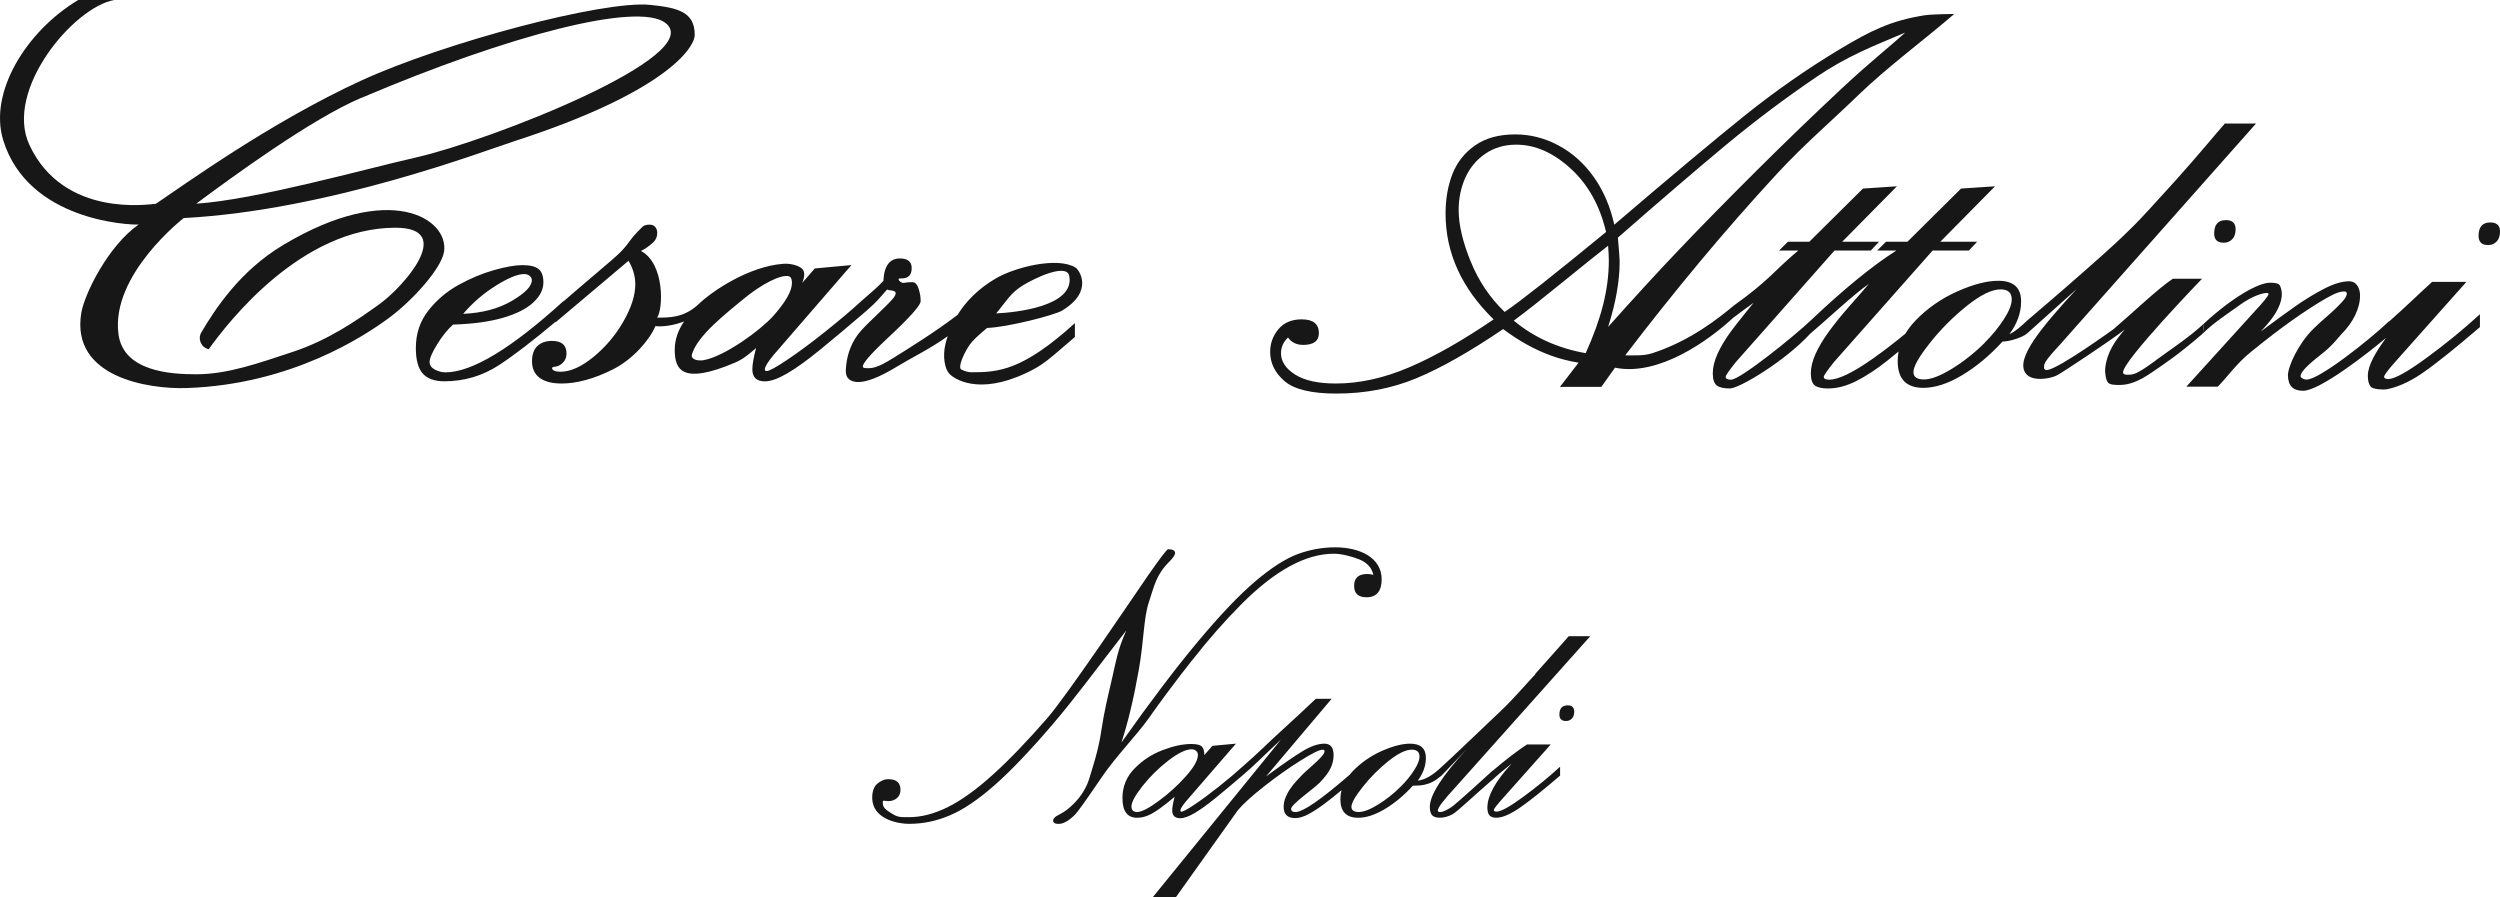
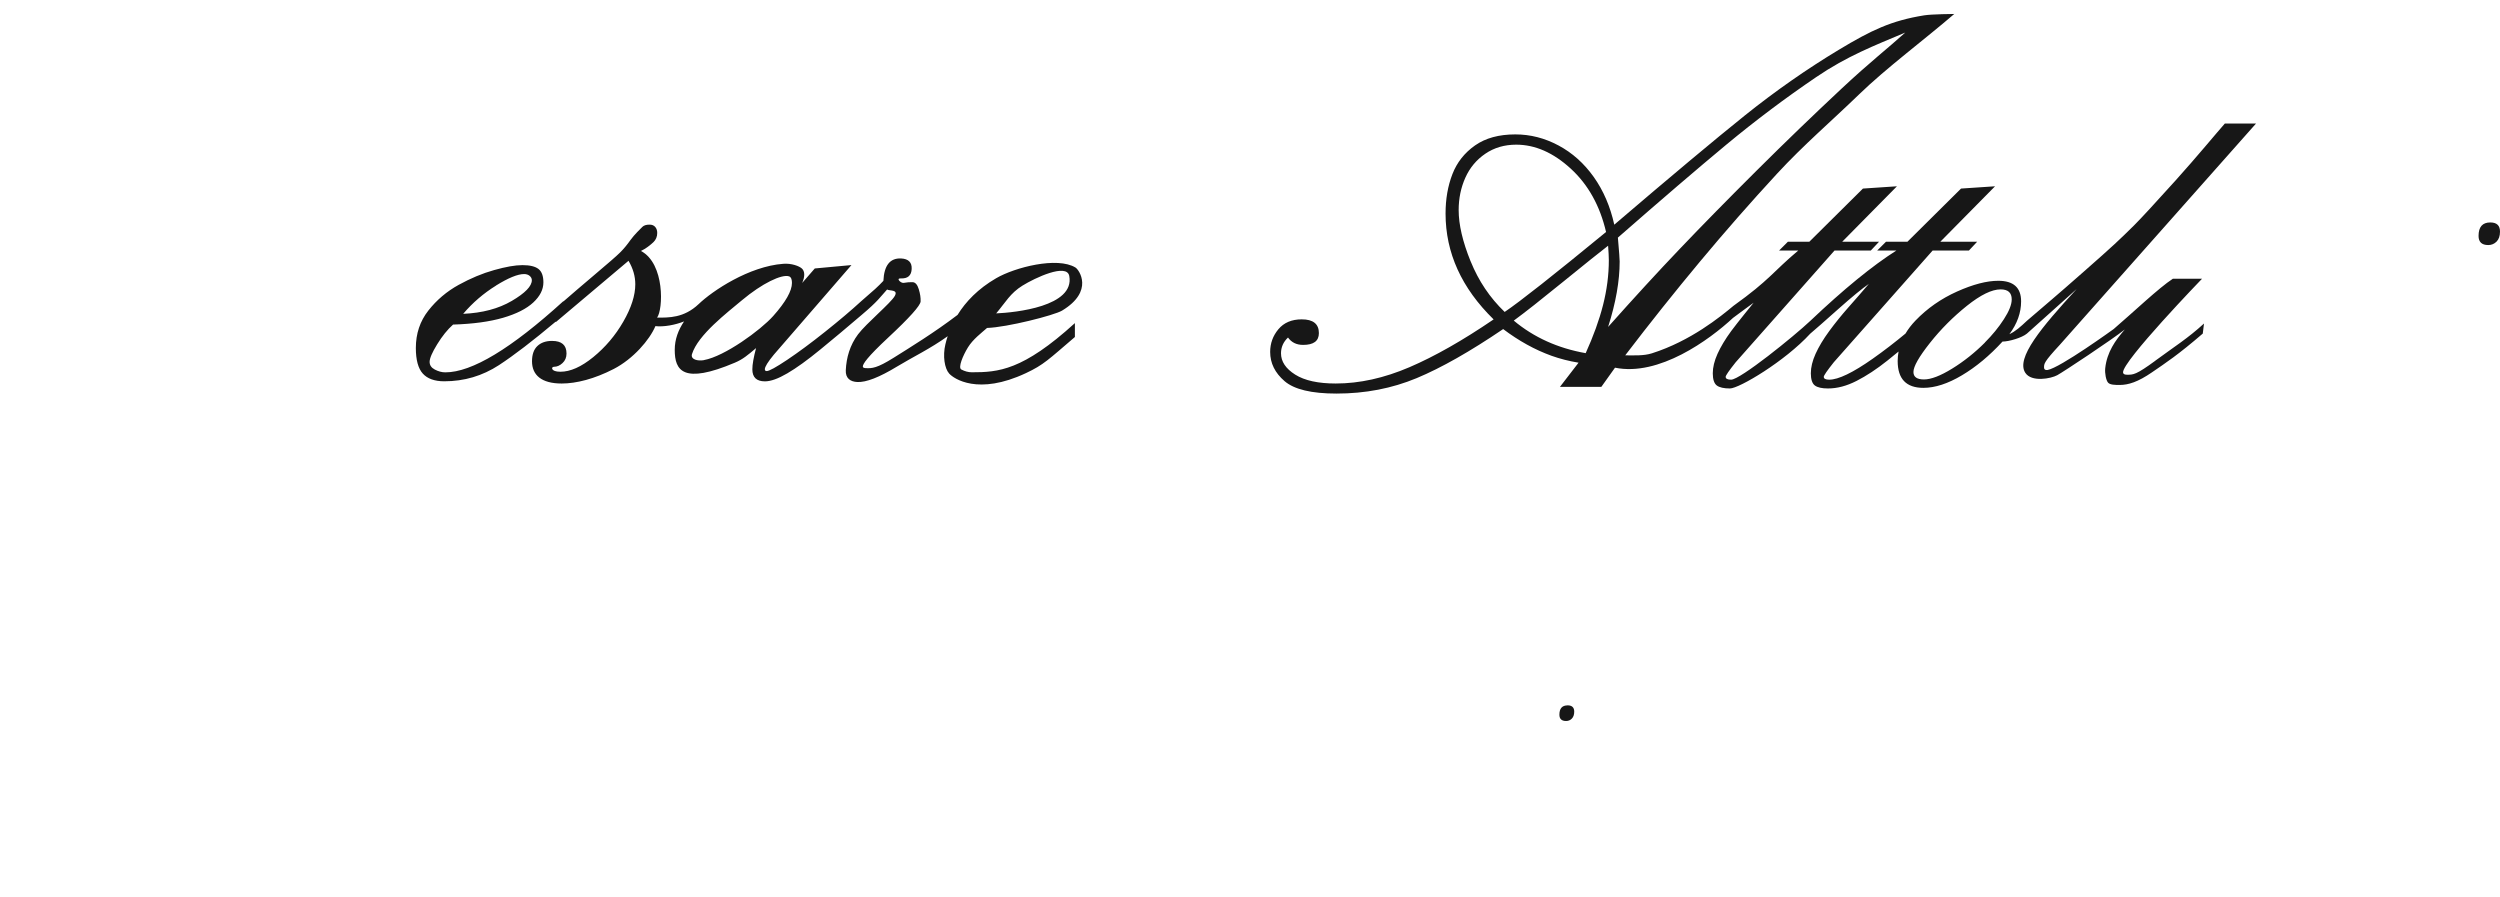
<svg xmlns="http://www.w3.org/2000/svg" viewBox="0 0 450 161.46" data-name="Layer 1" id="Layer_1">
  <defs>
    <style>
      .cls-1 {
        fill: #171717;
      }
    </style>
  </defs>
  <path d="M170.6,60.46c-.17,.51-.31,1.02-.43,1.52-.5,2.09-.15,4.34,.68,5.26,.83,.92,5.19,3.98,13.82-.08,3.22-1.51,4.04-2.43,8.81-6.5v-2.5c-9.39,8.54-13.78,8.85-18.55,8.85-.63,0-1.26-.17-1.89-.5-.63-.33,.28-2.5,1.19-3.98,.91-1.48,2.44-2.61,3.44-3.5,3.59-.11,12.07-2.27,13.5-3.12,5.81-3.5,3.06-7.37,2.41-7.76-3.29-1.99-10.9-.03-14.27,1.93-3.27,1.9-5.48,4.22-6.95,6.6h0c-4.15,3.16-8.51,5.84-11.51,7.72-3.01,1.88-3.87,1.92-5.05,1.86-.34-.02-.5-.12-.49-.31,.02-.45,.72-1.6,4.57-5.19,3.85-3.59,5.79-5.76,5.83-6.5,.03-.65-.08-1.38-.33-2.2-.25-.82-.61-1.24-1.09-1.27-.51-.02-1.04,.02-1.58,.12-.52,.14-1.52-.85-.57-.8,1.25,.06,1.91-.51,1.96-1.7,.06-1.19-.58-1.82-1.9-1.89-2-.09-3.06,1.25-3.19,4.03-1.06,1.12-1.57,1.57-3.98,3.65-1.81,1.66-3.98,3.5-6.52,5.52-2.53,2.02-4.81,3.7-6.82,5.05-2.02,1.35-3.24,2.02-3.69,2.02-.22,0-.33-.11-.33-.33,0-.44,.54-1.31,1.61-2.61l13.98-16.14-6.6,.61-2.27,2.61c.55-1.25,.45-2.12-.03-2.58-.48-.46-1.9-.99-3.37-.87-6.17,.46-12.74,4.86-15.24,7.26h0c-2.66,2.51-5.37,2.43-7.48,2.43,1.1-1.42,1.44-9.7-2.9-12,.89-.41,1.78-1.14,2.24-1.58,.46-.44,.69-1,.69-1.66,0-.44-.12-.8-.36-1.08-.24-.28-.58-.42-1.03-.42-.59,0-1.03,.14-1.3,.42-.28,.28-1.48,1.44-2.11,2.33-.63,.89-1.26,1.65-1.89,2.27-.59,.59-2.18,1.98-4.77,4.16-2,1.69-3.81,3.24-5.44,4.66v-.06c-9.39,8.54-16.47,12.81-21.24,12.81-.63,0-1.26-.17-1.89-.5-.63-.33-.94-.79-.94-1.39,0-.63,.45-1.68,1.36-3.16,.91-1.48,1.86-2.66,2.86-3.55,3.59-.11,6.58-.52,8.99-1.22,2.4-.7,4.22-1.62,5.44-2.75,1.22-1.13,1.83-2.34,1.83-3.63,0-1.15-.3-1.95-.89-2.41-.59-.46-1.55-.69-2.88-.69s-2.99,.3-5.1,.89c-2.11,.59-4.23,1.48-6.38,2.66-2.14,1.18-3.97,2.73-5.46,4.63-1.5,1.91-2.25,4.15-2.25,6.74,0,2.14,.42,3.68,1.25,4.6,.83,.92,2.12,1.39,3.86,1.39,3.59,0,6.87-.97,9.85-2.91,2.68-1.75,6.1-4.37,10.23-7.84v.1l13.09-11.04c.81,1.37,1.22,2.77,1.22,4.22,0,2-.72,4.24-2.16,6.74-1.44,2.5-3.25,4.62-5.41,6.38-2.16,1.76-4.13,2.63-5.91,2.63s-1.68-.89-1.17-.89c.56,0,1.07-.22,1.55-.67,.48-.44,.72-1.02,.72-1.72,0-1.52-.87-2.27-2.61-2.27-1.11,0-1.99,.31-2.63,.92-.65,.61-.97,1.53-.97,2.75,0,2.48,1.71,4,5.34,4,2.63,0,5.9-.83,9.37-2.62,3.48-1.79,6.46-5.23,7.5-7.71,1.49,.17,3.57-.21,5.16-.85-1.02,1.52-1.68,3.19-1.68,5.13,0,3.7,1.48,6.26,10.82,2.3,1.43-.6,2.34-1.37,3.82-2.63-.44,1.66-.67,2.94-.67,3.83,0,1.44,.76,2.16,2.27,2.16,1.04,0,2.38-.48,4.02-1.44,1.65-.96,3.63-2.39,5.96-4.3,2.33-1.9,4.79-3.97,7.38-6.18h0c3.04-2.56,3.38-3.25,4.62-4.61,.53,.28,2.02-.02,1.4,1.14-.67,1.25-5.14,4.95-6.62,6.92-1.48,1.97-2.1,4.2-2.21,6.46-.07,1.45,.81,2.07,2.07,2.13,1.59,.08,3.97-.85,7.13-2.77,2.9-1.76,5.96-3.19,9.19-5.51Zm13.45-9.05c2.24-1.39,7.98-4.1,8.42-1.73,1.01,5.49-9.73,6.58-13.16,6.73,1.7-2,2.51-3.62,4.75-5.01Zm-94.79,0c2.24-1.39,3.93-2.08,5.08-2.08,.41,0,.74,.11,1,.33,.26,.22,.39,.48,.39,.78,0,1.07-1.2,2.31-3.6,3.72-2.4,1.41-5.33,2.18-8.76,2.33,1.7-2,3.67-3.69,5.91-5.08Zm37.42,13.42c-1.06,.19-2.43-.11-2.12-1.1,1.08-3.46,6.32-7.44,8.97-9.67,3.67-3.08,7.19-4.74,8.49-4.32,.43,.14,.53,.68,.53,1.19,0,1.44-1.13,3.43-3.38,5.96-2.26,2.53-8.73,7.26-12.48,7.93Z" class="cls-1" />
-   <path d="M50.94,44.12c-7.77,4.65-12.22,11.53-14.69,15.69-.71,1.2-.05,2.74,1.32,3.05,3.66-5.11,16.75-21.87,33.62-21.87,10.94,0,1.37,10.68-2.87,13.74-4.25,3.06-9.25,6.49-15.57,8.59-6.32,2.09-11.79,4.05-17.43,4.05-4.65,0-13.12-.5-14-7.25-1.39-10.7,11.75-20.87,11.75-20.87,26.12-1.37,54.11-12.09,59.61-13.87,26.62-8.62,32.37-16.6,32.37-19.12,0-4.12-3.04-4.87-7.98-5.38-8.4-.87-37.19,6.8-52.06,13.63-16.33,7.5-31.93,18.8-36.95,22.17-1.18,.08-16.62,2.58-22.77-10.6C.72,16.24,13.23,1.28,20.58,0h-6.5C4.7,5.62-2.07,16.66,.58,25.24c4.5,14.56,22.76,15.26,24.37,15.18-5.45,3.8-9.74,12.44-10.32,15.91-1.93,11.64,12.19,13.74,18.94,13.52,18.87-.63,32-9.36,36.37-12.57,4.37-3.21,9.6-9.05,10-12.05,.79-5.87-9.66-12.69-28.99-1.12Zm14.08-26.49C91.94,6.18,114.83,.34,119.77,4.12c7.66,5.87-31.67,21.25-44.96,24.24-9.1,2.06-28.86,7.62-39.49,8.3,6.32-4.69,20.59-15.17,29.7-19.05Z" class="cls-1" />
  <path d="M387.95,64.94c-3.48,2.55-3.95,2.51-5.08,2.51-.48,0-.7-.14-.72-.41-.15-1.99,14.22-16.87,14.22-16.87h-5.25c-2.54,1.65-7.13,6.04-10.66,9.06,0,0-9.66,7-11.91,7.37-.41,.07-.62-.14-.62-.41,0-.72-.09-.96,2.86-4.15l35.29-39.8h-5.61c-1.37,1.54-5.07,6.03-8.81,10.18-3.74,4.15-6.24,6.86-7.51,8.13-1.2,1.2-2.37,2.32-3.5,3.37-1.13,1.05-2.97,2.69-5.53,4.94-2.55,2.25-4.47,3.91-5.73,4.99-1.27,1.08-2.78,2.37-4.53,3.88-1.14,1.07-2.08,1.93-3.17,2.42,1.41-1.89,2.11-3.86,2.11-5.91,0-2.47-1.37-3.7-4.11-3.7-2.06,0-4.53,.64-7.41,1.93-2.88,1.29-5.38,3.03-7.51,5.25-.72,.75-1.31,1.53-1.78,2.32-1.87,1.55-3.82,3.06-5.89,4.52-3.58,2.52-6.2,3.78-7.84,3.78-.65,0-.98-.17-.98-.51,0-.24,.6-1.11,1.8-2.62l17.79-20.11h6.53l1.49-1.59h-6.63l9.85-9.98-6.12,.41-9.65,9.57h-3.86l-1.59,1.59h3.45c-4.32,2.74-9.48,6.96-15.48,12.65-2.98,2.81-12.61,10.59-14.26,10.59-.65,0-.98-.17-.98-.51,0-.24,.6-1.11,1.8-2.62l17.79-20.11h6.53l1.49-1.59h-6.63l9.85-9.98-6.12,.41-9.65,9.57h-3.86l-1.59,1.59h3.45c-4.61,3.87-5.05,5.21-11.66,9.95-2.31,1.93-7.69,6.33-14.69,8.55-1.48,.47-3.27,.36-4.79,.36,4.46-5.84,8.95-11.47,13.45-16.87,4.5-5.4,9.13-10.68,13.89-15.84,4.76-5.16,9.84-9.5,14.73-14.24,4.88-4.74,11.82-9.9,17.16-14.5,0,0-4.08,.03-5.42,.25-5.91,.95-9.5,2.67-15.33,6.18-5.83,3.51-11.48,7.46-16.96,11.85-5.47,4.39-13.3,10.94-23.49,19.65-.72-3.26-1.95-6.13-3.69-8.58-1.75-2.46-3.86-4.35-6.35-5.68-2.49-1.33-5.07-1.99-7.77-1.99-2.95,0-5.37,.66-7.26,1.99-1.89,1.33-3.25,3.05-4.07,5.17-.82,2.12-1.23,4.48-1.23,7.1,0,7.05,2.88,13.4,8.65,19.04-5.56,3.79-10.61,6.66-15.16,8.61-4.55,1.95-8.97,2.93-13.26,2.93-3.16,0-5.59-.53-7.29-1.6-1.7-1.07-2.56-2.35-2.56-3.84,0-1.09,.42-2.04,1.26-2.84,.63,.89,1.54,1.33,2.72,1.33,1.89,0,2.84-.7,2.84-2.12,0-1.65-1.03-2.48-3.09-2.48-1.81,0-3.21,.6-4.2,1.78-.99,1.19-1.48,2.55-1.48,4.08,0,2.02,.86,3.77,2.59,5.26,1.73,1.49,4.84,2.24,9.35,2.24,5.18,0,9.99-.93,14.43-2.78,4.44-1.85,9.63-4.8,15.57-8.83,1.39,1.05,2.81,1.98,4.26,2.78,1.45,.81,2.94,1.48,4.45,2.03,1.52,.54,3.14,.96,4.86,1.24l-3.35,4.35h7.45l2.46-3.45c7.91,1.62,16.99-5.01,21.24-8.96,.83-.64,3.71-2.73,3.71-2.73,0,0-2.95,3.62-4.03,5.09-1.08,1.47-1.9,2.85-2.47,4.11-.57,1.27-.85,2.43-.85,3.5s.24,1.83,.72,2.19c.48,.36,1.27,.54,2.37,.54,1.65,0,9.89-4.89,14.46-9.87,.86-.72,2.53-2.19,5.01-4.4,2.49-2.21,4.33-3.73,5.53-4.55-1.2,1.41-2.42,2.8-3.65,4.19-1.23,1.39-2.39,2.82-3.47,4.29-1.08,1.47-1.9,2.85-2.47,4.11-.57,1.27-.85,2.43-.85,3.5s.24,1.83,.72,2.19c.48,.36,1.27,.54,2.37,.54,1.65,0,3.36-.45,5.14-1.36,1.78-.91,3.64-2.13,5.58-3.68,.61-.49,1.28-1.03,1.98-1.61-.1,.56-.16,1.13-.16,1.71,0,3.22,1.54,4.83,4.63,4.83,2.09,0,4.41-.75,6.94-2.26,2.54-1.51,4.97-3.53,7.3-6.07,1.17,0,3.51-.69,4.4-1.44l8.95-8.02c-6.38,6.93-10.98,12.45-9.24,15.09,1.12,1.71,4.6,1.05,5.75,.42,1.15-.63,9.8-6.36,12.16-8.23-1.72,1.96-3.22,4.1-3.53,6.97-.1,.92,.15,2.19,.51,2.6,.36,.41,1.26,.42,2.08,.42,1.58,0,3.3-.54,5.82-2.27,2.52-1.73,4.69-3.14,9.15-6.98l.22-1.81c-2.91,2.67-5.31,4.15-8.79,6.71Zm-123.24-17.9c-1.43-3.53-2.15-6.6-2.15-9.22,0-2.1,.4-4.04,1.2-5.83,.8-1.79,2-3.23,3.6-4.32,1.6-1.09,3.45-1.63,5.56-1.63,3.41,0,6.68,1.44,9.82,4.32,3.14,2.88,5.25,6.68,6.35,11.4-9.47,7.78-15.56,12.58-18.25,14.39-2.65-2.54-4.69-5.57-6.12-9.1Zm20.71,16.53c-5.01-.89-9.33-2.84-12.94-5.86,1.98-1.45,4.94-3.78,8.87-6.98,3.94-3.2,6.64-5.37,8.11-6.5,.08,1.13,.13,2,.13,2.6,0,2.66-.35,5.35-1.04,8.07-.69,2.72-1.74,5.61-3.13,8.68Zm4.04-4.72c1.39-4.35,2.08-8.28,2.08-11.79,0-.44-.11-1.87-.32-4.29,7.83-6.85,14.34-12.43,19.54-16.75,5.2-4.31,10.59-8.36,16.17-12.15,5.58-3.79,10.38-5.63,16.02-8.01-3.07,2.78-6.34,5.3-11.41,10.04-5.07,4.74-10.21,9.69-15.41,14.87-5.2,5.18-9.79,9.85-13.77,14.03-3.98,4.17-8.28,8.86-12.91,14.06Zm67.82,2.82c-1.82,1.82-3.78,3.38-5.89,4.68-2.11,1.3-3.8,1.95-5.07,1.95s-1.9-.45-1.9-1.34c0-.99,.99-2.73,2.96-5.22,1.97-2.49,4.19-4.71,6.66-6.69,2.47-1.97,4.49-2.96,6.07-2.96,1.34,0,2,.6,2,1.8,0,.93-.47,2.12-1.41,3.57-.94,1.46-2.08,2.85-3.42,4.19Z" class="cls-1" />
-   <path d="M398.55,42.04c0,1.1,.58,1.65,1.75,1.65,.58,0,1.08-.21,1.49-.62,.41-.41,.62-1.01,.62-1.8,0-1.1-.58-1.65-1.75-1.65-1.41,0-2.11,.81-2.11,2.42Z" class="cls-1" />
  <path d="M448.25,40.04c-1.41,0-2.11,.81-2.11,2.42,0,1.1,.58,1.65,1.75,1.65,.58,0,1.08-.21,1.49-.62,.41-.41,.62-1.01,.62-1.8,0-1.1-.58-1.65-1.75-1.65Z" class="cls-1" />
-   <path d="M429.86,68.22c-.48,0-.72-.14-.72-.41s.65-1.15,1.95-2.62l12.86-14.45h-6.17c-2.39,2.16-4.8,4.54-7.73,7.12v-.06c-3.61,3.43-12.69,10.6-14.87,10.52-.27,0-.52-.07-.75-.21-.22-.14-.33-.27-.33-.41,0-.69,1.18-1.94,3.55-3.78,2.37-1.83,3.24-3.21,3.79-3.75,2.09-2.09,3.37-4.64,3.37-6.97,0-1.13-.5-2.57-1.97-2.57-1.27,0-2.78,.45-4.53,1.36-1.75,.91-3.5,1.98-5.25,3.21-1.75,1.23-3.79,2.73-6.12,4.47,.21-.34,5.07-4.74,3.46-8.24-.21-.45-.94-.54-1.8-.54-2.09,0-6.73,2.6-11.87,7.33l-.22,1.81c2.02-2.02,4.48-3.55,6.72-5.18,2.25-1.63,4.14-2.12,4.79-2.12,.21,0,.31,.07,.31,.21,0,.31-.96,1.47-2.43,3.04l-12.36,13.62h5.66c1.92-1.95,3.25-4.04,5.96-6.25,2.71-2.21,5.2-4.12,7.48-5.73,2.28-1.61,4.32-2.93,6.12-3.96,1.8-1.03,2.59-1.2,3.25-1.2,.27,0,.41,.14,.41,.41,0,.41-.35,.98-1.05,1.7-.7,.72-1.19,1.23-2.32,2.21-1.13,.98-2.01,1.77-2.62,2.39-2.76,2.69-4.64,6.9-4.6,8.44,.05,1.82,.91,2.73,2.73,2.73,2.99,0,11.66-6.76,14.94-9.53-1.81,2.47-3.29,4.93-3.29,6.81,0,.93,.18,1.59,.54,2.01,.36,.41,2.12,.58,2.91,.43,1.55-.31,3.74-1.1,6.26-2.83,2.52-1.73,6.01-4.52,10.47-8.36v-2.31c-2.91,2.67-6.11,5.29-9.59,7.84-3.48,2.55-5.79,3.83-6.92,3.83Z" class="cls-1" />
-   <path d="M214.61,118.82c2.95-3.76,5.91-7.13,8.88-10.1,6.01-6.03,11.54-9.05,16.6-9.05,1.34,0,3.09,.44,4.53,1,1.43,.57,2.3,1.5,2.59,2.81-.37-.11-.74-.16-1.1-.16-1.58,0-2.37,.71-2.37,2.12s.75,2.07,2.26,2.07c.88,0,1.55-.27,2.01-.82,.46-.55,.69-1.35,.69-2.41,0-3.92-3.95-5.76-8.35-5.76-2.35,0-4.62,.42-6.82,1.24-2.2,.83-4.75,2.47-7.64,4.93-2.89,2.46-6.32,6.07-10.3,10.83-3.98,4.76-8.55,10.8-13.73,18.13,1.17-3.57,2.22-7.94,3.13-13.11,.92-5.16,.85-9.35,1.83-12.23,.97-2.87,1.25-4.79,3.62-7.17,.71-.71,1.07-1.24,1.07-1.59,0-.46-.42-.69-1.24-.69-.23,0-1.44,1.59-3.65,4.76-2.2,3.18-14.47,21.45-18.08,25.61-3.62,4.16-6.91,7.58-9.87,10.25-2.96,2.67-5.66,4.61-8.09,5.81-2.43,1.2-4.75,1.8-6.95,1.8-1.66,0-2.02,.02-3.1-.65-1.07-.67-1.64-1.06-1.63-1.95,0-.6,.23-.29,1-.29,.63,0,1.15-.19,1.57-.56,.41-.37,.62-.86,.62-1.46,0-1.29-.73-1.93-2.19-1.93-.71,0-1.41,.3-2.08,.9-.67,.6-.97,1.92-.75,3.21,.54,3.17,4.67,3.93,6.5,3.93,2.66,0,4.99-.51,7.39-1.52,2.4-1.01,5.07-2.81,8-5.38,2.93-2.57,6.41-6.21,10.42-10.9,4.02-4.69,7.53-9.5,13.34-16.99-1.63,3.72-1.84,5.58-2.54,8.58-.7,3-1.44,6.02-1.96,9.54-.51,3.52-1.59,6.61-2.1,8.35-.51,1.75-1.47,3.32-2.87,4.72-.77,.77-1.51,1.34-2.21,1.72-.7,.37-1.08,.6-1.14,.69-.23,.23-.34,.43-.34,.6,0,.4,.33,.6,.99,.6,.86,0,1.85-.56,2.96-1.67,.49-.49,2.07-2.71,4.76-6.67,2.69-3.96,6.29-7.54,8.54-10.73,2.24-3.19,4.84-6.66,7.79-10.42Z" class="cls-1" />
-   <path d="M276.38,121.33c-2.59,2.87-4.32,4.75-5.2,5.62-.83,.83-1.64,1.61-2.42,2.33-.78,.72-8.04,7.69-9.25,8.74-1.61,1.54-3.05,2.37-4.31,2.49,.97-1.3,1.46-2.67,1.46-4.09,0-1.71-.95-2.56-2.85-2.56-1.42,0-3.13,.45-5.12,1.33-1.99,.89-3.72,2.1-5.2,3.63-.2,.21-.39,.43-.57,.65-5.13,4.46-8.39,6.7-9.74,6.7-.52,0-.78-.19-.78-.57,0-.36,.79-1.16,2.37-2.42,1.58-1.26,2.49-2,2.72-2.24,.97-1,1.64-1.88,2.01-2.65,.37-.77,.55-1.56,.55-2.37,0-1.38-.56-2.06-1.67-2.06s-2.42,.45-3.91,1.35c-1.49,.9-3.69,2.42-6.58,4.55l11.81-13.98h-2.85c-1.97,1.87-4.12,3.87-6.44,5.98-2.33,2.11-3.78,3.66-6.8,6.27h0c-1.16,1.06-2.56,2.24-4.18,3.53-1.63,1.29-3.08,2.37-4.38,3.24-1.29,.87-2.08,1.3-2.37,1.3-.14,0-.21-.07-.21-.21,0-.28,.34-.84,1.03-1.67l8.97-10.36-4.23,.39-1.46,1.67c0-.74-.15-1.25-.46-1.55-.31-.3-.94-.45-1.89-.45-1.52,0-3.25,.37-5.2,1.12-1.95,.75-3.63,1.86-5.05,3.33-1.42,1.47-2.14,3.23-2.14,5.27,0,2.37,.88,3.56,2.63,3.56,.66,0,1.32-.14,1.96-.41,.64-.27,1.36-.7,2.17-1.28,.81-.58,1.68-1.28,2.63-2.08-.28,1.07-.43,1.89-.43,2.46,0,.92,.49,1.39,1.46,1.39,.66,0,1.52-.31,2.58-.93,1.06-.62,2.33-1.54,3.83-2.76,1.49-1.22,3.07-2.54,4.73-3.97h0c1.99-1.65,3.51-3.27,6.97-6.48l-23.04,28.32h4.16l11.15-15.65c1.02-1.19,2.62-2.63,4.8-4.34,2.18-1.71,4.32-3.22,6.42-4.54,2.1-1.32,3.43-1.98,4-1.98,.24,0,.36,.1,.36,.28,0,.24-.19,.57-.57,1-.38,.43-.97,1-1.78,1.71-.81,.71-1.34,1.2-1.6,1.46-.19,.19-.53,.55-1.01,1.07-.49,.52-.91,1.05-1.26,1.58-.36,.53-.63,1.07-.84,1.6-.2,.53-.3,1.06-.3,1.58,0,1.35,.7,2.03,2.1,2.03,.69,0,1.48-.24,2.37-.71,.89-.47,1.89-1.13,3.01-1.97,1.01-.76,1.99-1.55,2.94-2.35-.14,.53-.21,1.07-.21,1.62,0,2.23,1.07,3.35,3.2,3.35,1.45,0,3.05-.52,4.8-1.57,1.75-1.04,3.44-2.44,5.05-4.2,.81,0,1.48-.05,2.01-.16,.53-.11,1.04-.28,1.51-.52,.47-.24,1.02-.62,1.64-1.14l4.51-4.73c-4.41,4.79-6.62,8.24-6.62,10.35,0,.71,.14,1.22,.41,1.51,.27,.3,.74,.45,1.41,.45,.76,0,1.54-.22,2.33-.66,.78-.43,3.98-3.47,7.07-6.14v.04c.66-.66,1.84-1.66,3.52-2.99-2.92,3.16-4.38,5.8-4.38,7.93,0,.64,.13,1.1,.37,1.39,.25,.28,.66,.43,1.23,.43,1.09,0,2.51-.6,4.25-1.8,1.74-1.2,4.16-3.13,7.24-5.78v-1.6c-2.02,1.85-4.23,3.66-6.64,5.43-2.41,1.77-4,2.65-4.79,2.65-.33,0-.5-.09-.5-.28s.45-.79,1.35-1.81l8.9-10h-4.27c-1.72,1.12-3.77,2.69-6.16,4.72v-.04c-.93,.83-6.67,6.13-7.55,6.67-.88,.55-1.52,.82-1.92,.82-.28,0-.43-.09-.43-.28,0-.5,1.02-1.85,3.06-4.06l24.38-27.31h-3.88c-.95,1.07-3.47,3.95-6.06,6.82Zm-67.81,22.84c-1.8,1.33-3.1,1.99-3.88,1.99-.69,0-1.03-.33-1.03-1,0-.76,.66-1.98,1.99-3.67,1.33-1.68,2.87-3.21,4.63-4.57,1.76-1.36,3.17-2.05,4.23-2.05,.28,0,.54,.09,.77,.27,.23,.18,.34,.43,.34,.77,0,.93-.72,2.2-2.17,3.83-1.45,1.63-3.07,3.1-4.88,4.43Zm43.58-2.6c-1.26,1.26-2.62,2.34-4.07,3.24-1.46,.9-2.63,1.35-3.5,1.35s-1.32-.31-1.32-.93c0-.69,.68-1.89,2.05-3.61,1.36-1.72,2.9-3.26,4.61-4.63,1.71-1.36,3.11-2.05,4.2-2.05,.92,0,1.39,.42,1.39,1.25,0,.64-.33,1.47-.98,2.47-.65,1.01-1.44,1.98-2.37,2.9Z" class="cls-1" />
  <path d="M282.15,126.97c-.97,0-1.46,.56-1.46,1.67,0,.76,.4,1.14,1.21,1.14,.4,0,.75-.14,1.03-.43s.43-.7,.43-1.25c0-.76-.4-1.14-1.21-1.14Z" class="cls-1" />
</svg>